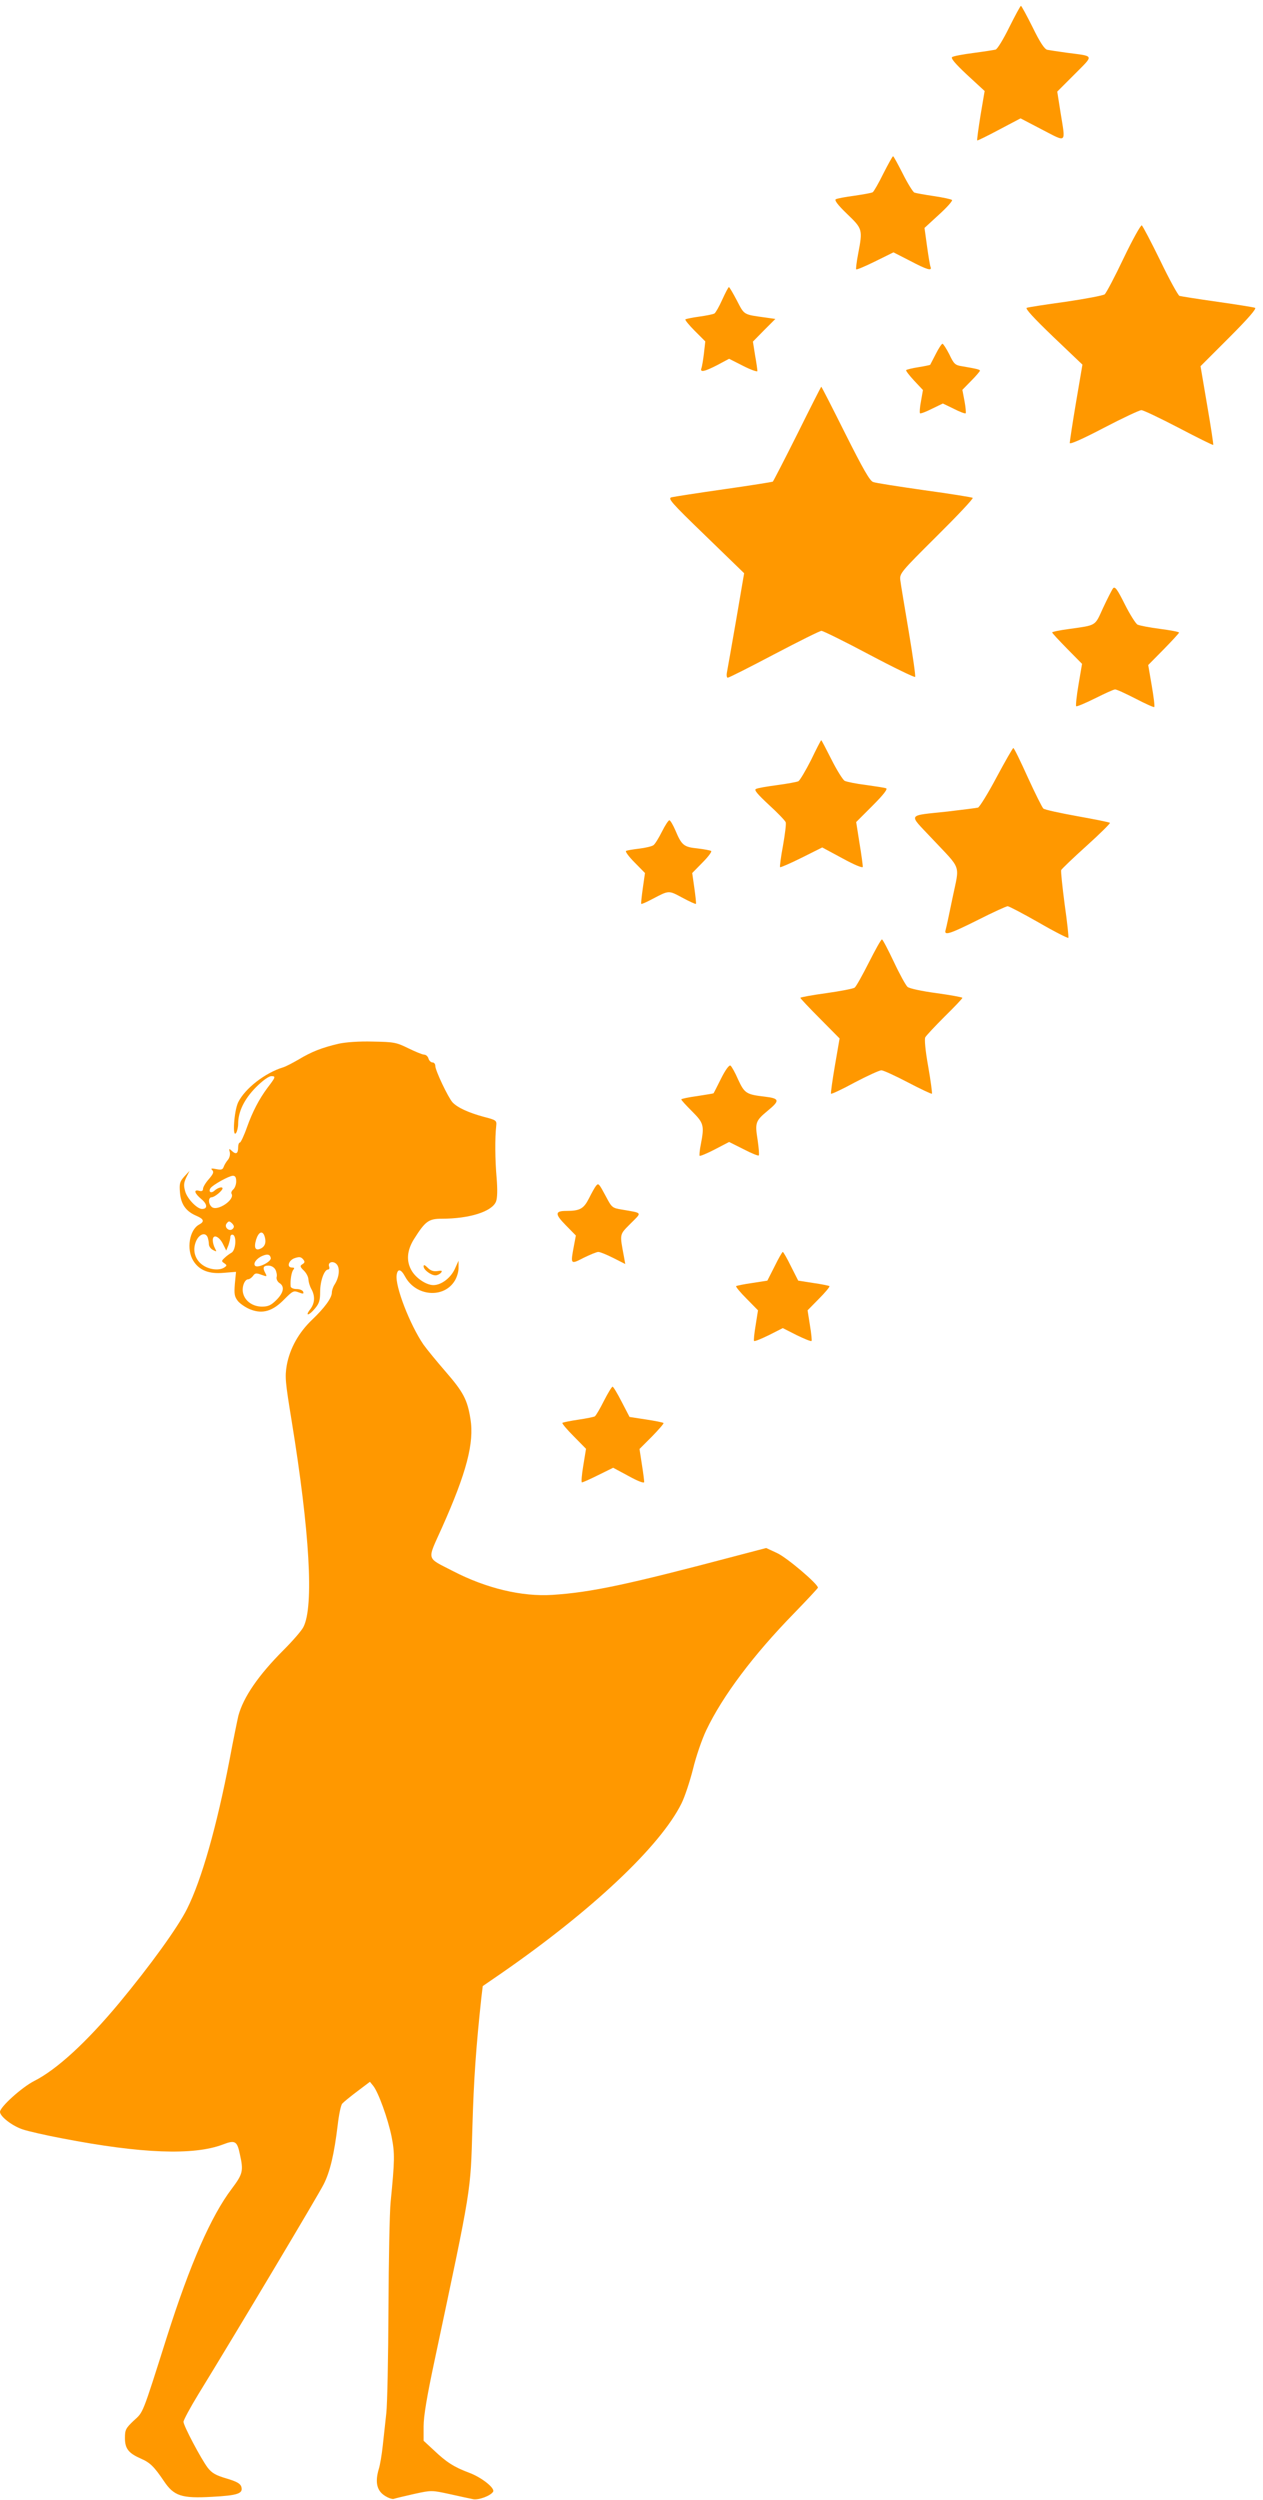
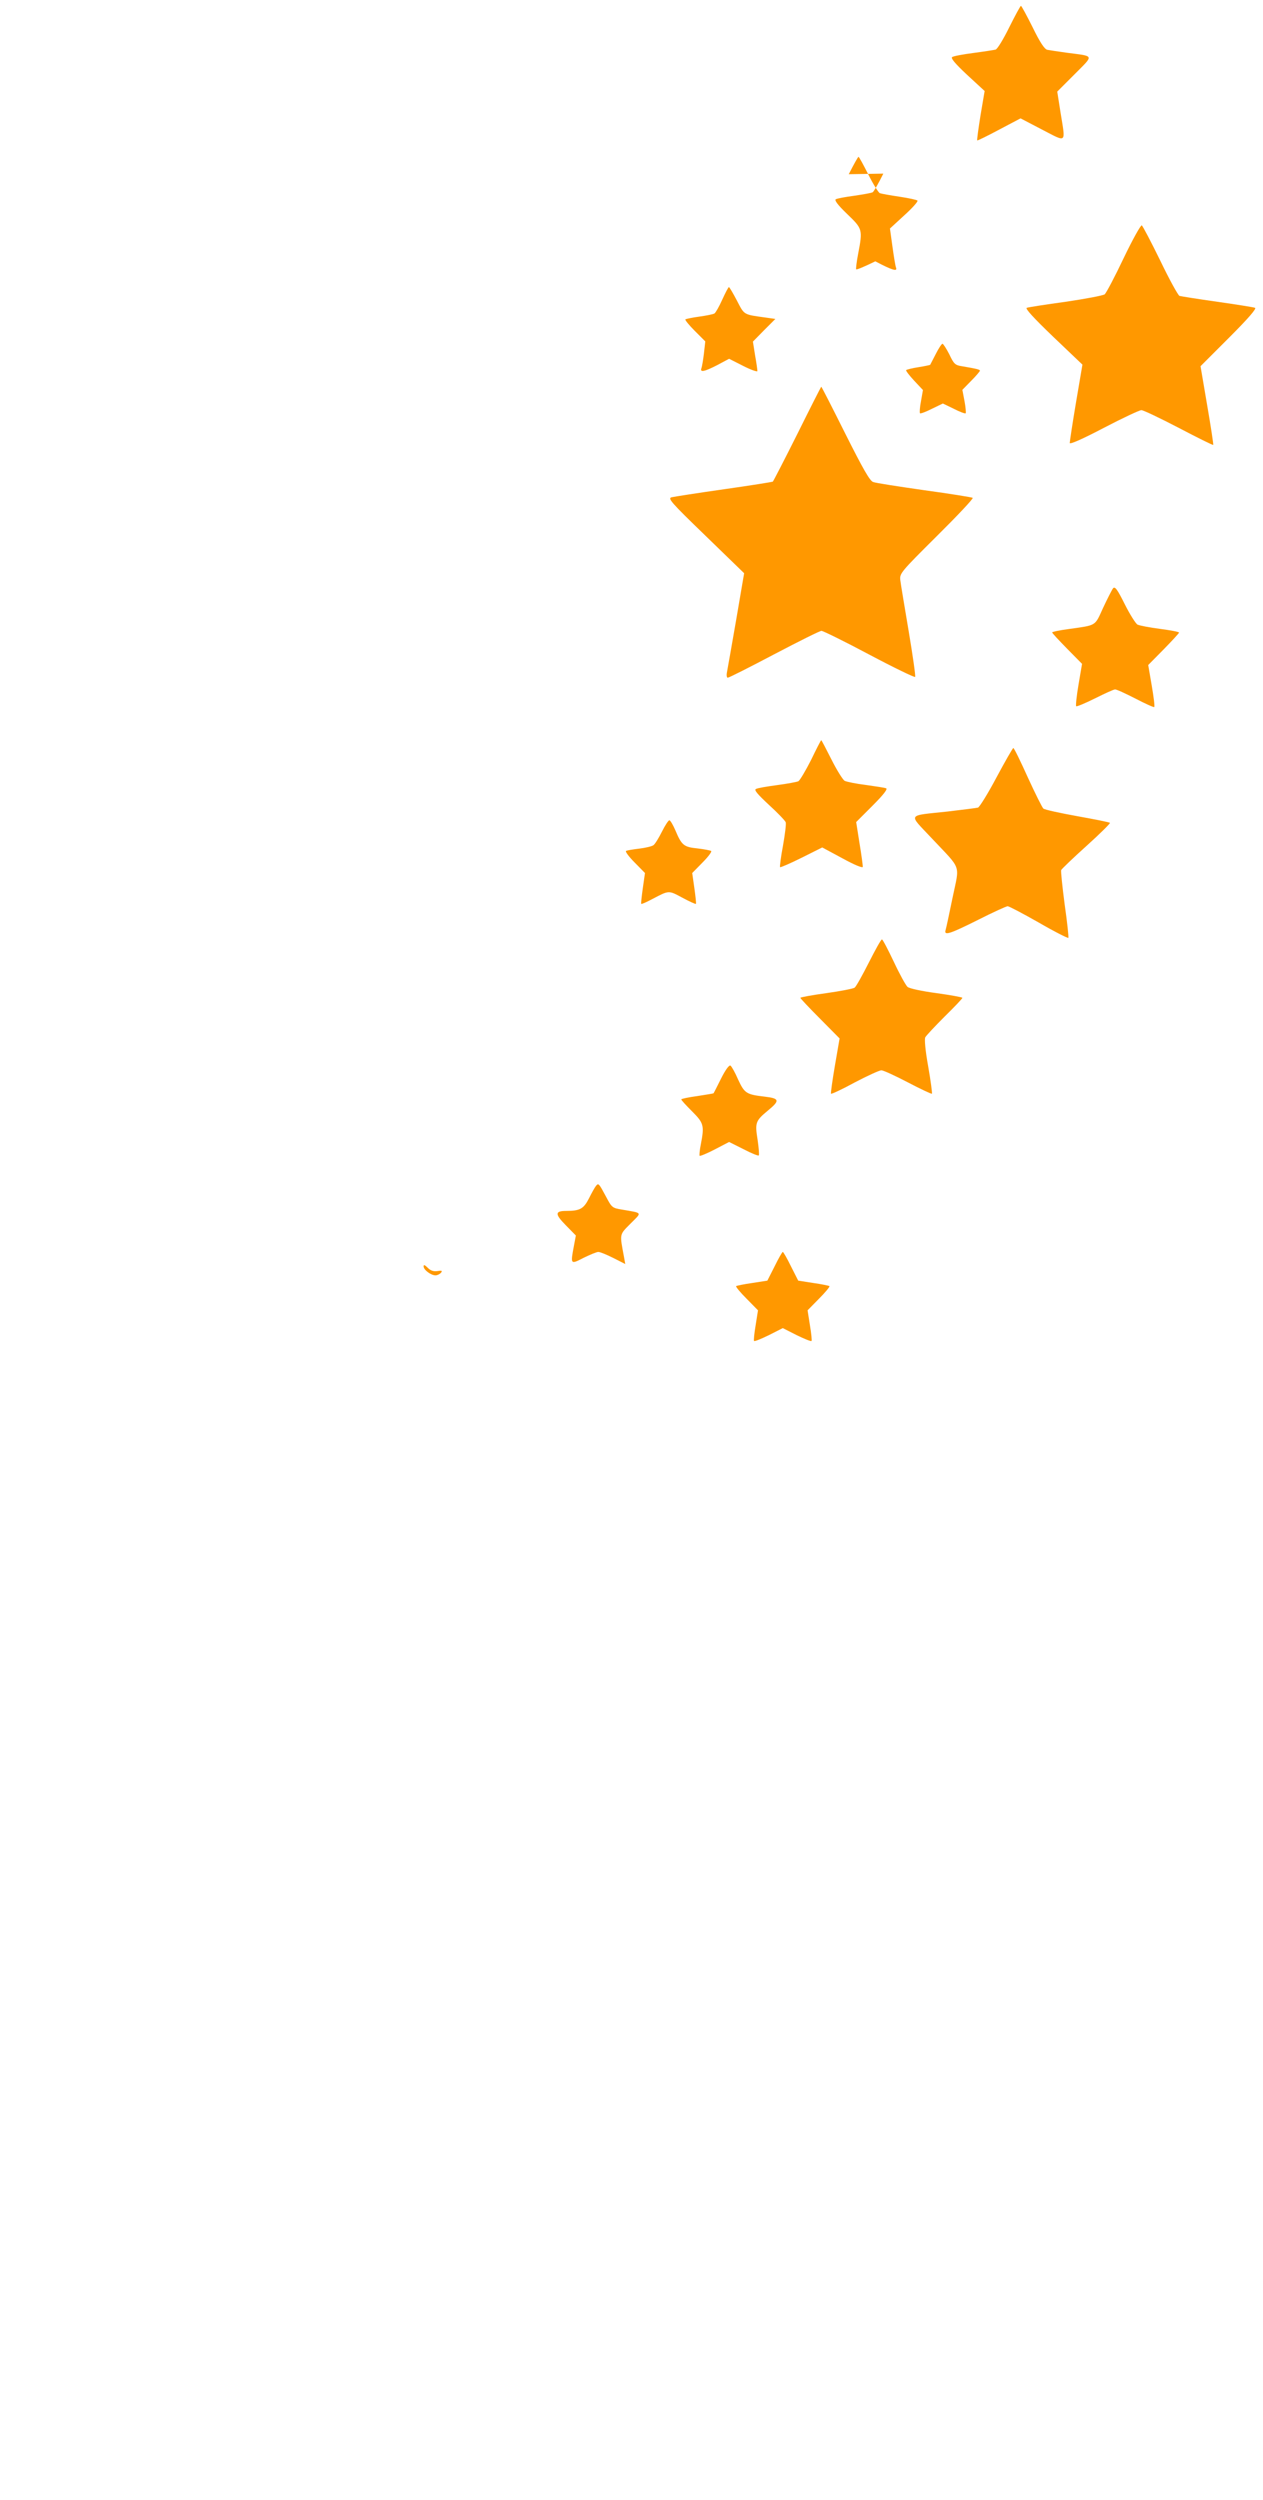
<svg xmlns="http://www.w3.org/2000/svg" version="1.0" width="647pt" height="1280pt" viewBox="0 0 647 1280" preserveAspectRatio="xMidYMid meet">
  <g transform="translate(0,1280) scale(0.1,-0.1)" fill="#ff9800" stroke="none">
    <path d="M5170 12660 c-30 -61 -61 -112 -70 -114 -8 -2 -59 -10 -112 -17 -54 -7 -103 -16 -110 -21 -9 -5 13 -32 76 -91 l90 -83 -21 -124 c-11 -69 -19 -127 -17 -129 1 -2 52 23 112 55 l110 58 111 -58 c128 -66 120 -74 94 87 l-17 108 89 89 c100 101 104 91 -40 110 -44 6 -89 13 -100 15 -14 3 -37 37 -75 115 -30 60 -57 110 -60 110 -3 0 -30 -50 -60 -110z" />
-     <path d="M4525 11911 c-24 -49 -49 -92 -54 -95 -5 -4 -47 -11 -93 -18 -46 -6 -89 -14 -96 -18 -9 -4 8 -28 57 -75 80 -77 81 -79 57 -205 -8 -41 -12 -77 -10 -79 3 -3 47 16 98 41 l93 46 84 -43 c87 -46 115 -54 106 -32 -3 7 -11 55 -18 106 l-13 94 74 68 c41 37 71 71 67 75 -4 4 -46 13 -93 20 -47 7 -92 15 -100 18 -7 3 -34 46 -59 96 -25 49 -47 90 -50 90 -3 0 -25 -40 -50 -89z" />
+     <path d="M4525 11911 c-24 -49 -49 -92 -54 -95 -5 -4 -47 -11 -93 -18 -46 -6 -89 -14 -96 -18 -9 -4 8 -28 57 -75 80 -77 81 -79 57 -205 -8 -41 -12 -77 -10 -79 3 -3 47 16 98 41 c87 -46 115 -54 106 -32 -3 7 -11 55 -18 106 l-13 94 74 68 c41 37 71 71 67 75 -4 4 -46 13 -93 20 -47 7 -92 15 -100 18 -7 3 -34 46 -59 96 -25 49 -47 90 -50 90 -3 0 -25 -40 -50 -89z" />
    <path d="M5756 11478 c-45 -95 -89 -178 -97 -185 -8 -6 -97 -23 -199 -38 -102 -14 -192 -28 -200 -31 -10 -3 34 -51 135 -148 l150 -143 -33 -194 c-18 -107 -32 -200 -32 -207 0 -9 67 21 174 77 96 50 183 91 193 91 10 0 96 -41 192 -91 95 -50 174 -89 176 -87 2 1 -12 93 -31 203 l-34 200 147 147 c98 98 142 149 132 152 -8 3 -95 17 -194 31 -99 14 -186 28 -193 30 -7 3 -52 84 -98 180 -47 96 -90 178 -95 181 -5 3 -47 -72 -93 -168z" />
    <path d="M3700 11266 c-16 -36 -34 -67 -40 -71 -6 -4 -41 -11 -77 -16 -37 -5 -69 -12 -72 -14 -3 -3 19 -30 48 -59 l54 -54 -7 -62 c-4 -34 -10 -68 -13 -76 -8 -22 16 -17 82 17 l60 32 73 -37 c39 -20 72 -31 72 -26 0 6 -5 43 -12 81 l-11 70 57 58 58 58 -49 7 c-116 16 -109 12 -148 87 -20 38 -38 69 -41 69 -3 0 -18 -29 -34 -64z" />
    <path d="M4794 10988 c-15 -29 -28 -54 -29 -56 -1 -1 -28 -7 -60 -12 -32 -5 -60 -12 -63 -15 -3 -2 15 -26 40 -53 l46 -49 -10 -57 c-6 -31 -8 -59 -5 -62 2 -3 30 7 61 23 l56 27 56 -27 c31 -16 58 -26 61 -23 2 2 0 30 -6 62 l-11 58 45 46 c25 25 45 49 45 52 0 6 -17 10 -93 23 -34 5 -41 12 -64 61 -15 29 -31 54 -35 54 -4 0 -20 -24 -34 -52z" />
    <path d="M4085 10579 c-66 -132 -123 -242 -126 -245 -4 -2 -116 -20 -250 -39 -134 -19 -255 -38 -268 -41 -22 -5 -6 -24 173 -197 l198 -192 -41 -240 c-23 -132 -44 -252 -47 -267 -3 -16 -1 -28 4 -28 6 0 113 54 238 120 126 66 234 120 242 120 8 0 118 -54 244 -121 126 -67 232 -118 236 -115 3 4 -12 109 -33 234 -21 125 -41 243 -43 262 -4 34 3 42 187 225 105 104 188 192 184 196 -5 3 -116 21 -248 39 -132 19 -250 37 -262 42 -17 5 -53 69 -143 248 -66 132 -121 240 -123 240 -1 0 -56 -108 -122 -241z" />
    <path d="M5702 9788 c-6 -8 -29 -53 -51 -100 -44 -96 -31 -88 -178 -109 -46 -6 -83 -14 -83 -17 0 -4 35 -41 77 -84 l76 -77 -18 -106 c-10 -58 -15 -108 -12 -111 2 -3 46 15 96 40 50 25 96 46 103 46 7 1 54 -21 105 -47 50 -26 94 -46 96 -43 3 3 -3 52 -13 110 l-18 105 79 80 c43 44 79 83 79 86 0 4 -44 12 -97 19 -54 7 -106 17 -116 22 -9 5 -39 52 -65 104 -38 76 -50 93 -60 82z" />
    <path d="M4155 8909 c-28 -55 -57 -104 -65 -109 -8 -4 -58 -13 -110 -20 -52 -7 -101 -15 -108 -20 -10 -5 10 -28 67 -81 45 -41 83 -81 86 -89 3 -9 -4 -63 -14 -120 -11 -58 -17 -107 -15 -110 3 -2 52 19 110 48 l106 53 104 -56 c64 -35 104 -51 104 -43 0 7 -7 62 -17 121 l-17 108 84 84 c57 57 79 86 69 89 -8 3 -54 10 -104 17 -49 6 -98 16 -108 21 -9 5 -40 54 -67 108 -28 55 -51 100 -53 100 -2 0 -25 -45 -52 -101z" />
    <path d="M5105 8820 c-44 -83 -87 -152 -95 -155 -8 -2 -78 -11 -155 -20 -212 -23 -203 -8 -83 -136 157 -167 144 -130 108 -304 -17 -83 -33 -158 -36 -167 -9 -30 20 -21 166 52 77 39 145 70 152 70 7 0 79 -38 160 -84 81 -47 149 -81 151 -78 2 4 -6 81 -19 171 -12 91 -20 170 -18 176 3 6 61 62 130 124 69 62 123 116 120 118 -3 3 -78 18 -167 34 -89 16 -167 33 -174 39 -6 5 -42 77 -80 160 -37 82 -70 150 -74 150 -3 0 -42 -68 -86 -150z" />
    <path d="M3391 8542 c-16 -32 -35 -63 -43 -69 -7 -6 -40 -14 -73 -18 -33 -4 -64 -9 -68 -12 -5 -3 15 -30 44 -59 l53 -54 -11 -77 c-6 -43 -10 -79 -8 -81 2 -2 27 9 57 25 86 45 82 45 153 7 37 -20 68 -34 70 -32 2 2 -2 38 -8 81 l-11 77 53 54 c29 29 49 56 44 59 -5 3 -36 9 -70 13 -70 7 -81 16 -113 92 -12 28 -26 52 -31 52 -5 0 -22 -26 -38 -58z" />
    <path d="M4451 7872 c-33 -65 -65 -123 -73 -129 -7 -5 -73 -18 -145 -28 -73 -10 -133 -21 -133 -24 0 -3 45 -51 101 -107 l100 -101 -24 -139 c-13 -76 -22 -141 -20 -144 2 -3 58 23 122 58 65 34 126 62 136 62 10 0 71 -28 136 -62 65 -34 120 -60 123 -58 2 3 -6 65 -19 139 -15 83 -20 141 -15 150 5 9 49 56 99 106 50 49 91 92 91 96 0 3 -60 14 -132 24 -76 10 -140 24 -149 32 -9 8 -41 66 -70 128 -30 63 -57 115 -61 115 -5 0 -34 -53 -67 -118z" />
-     <path d="M1735 7456 c-86 -20 -139 -41 -204 -80 -31 -18 -67 -37 -81 -41 -92 -28 -195 -108 -230 -179 -21 -44 -31 -188 -10 -156 5 8 10 29 10 46 0 63 32 127 91 187 34 34 66 57 79 57 24 0 22 -5 -20 -60 -43 -58 -76 -121 -105 -202 -15 -43 -32 -78 -36 -78 -5 0 -9 -11 -9 -23 0 -33 -10 -40 -31 -21 -16 15 -17 14 -12 -5 3 -12 -1 -29 -9 -39 -8 -9 -18 -25 -22 -36 -5 -15 -13 -17 -38 -12 -25 5 -30 4 -21 -5 10 -10 5 -20 -17 -46 -17 -19 -30 -41 -30 -50 0 -10 -6 -14 -20 -10 -30 8 -24 -13 12 -43 31 -26 32 -50 3 -50 -25 0 -75 51 -86 89 -9 31 -8 44 5 72 l17 34 -27 -29 c-23 -26 -26 -36 -22 -83 5 -60 31 -96 86 -119 37 -16 40 -29 12 -44 -50 -27 -66 -127 -30 -185 30 -49 80 -69 156 -62 l63 5 -6 -62 c-4 -52 -2 -65 16 -88 12 -14 41 -34 65 -43 62 -24 114 -8 173 53 42 42 47 45 73 35 23 -9 27 -8 23 3 -3 8 -18 14 -34 14 -16 0 -29 6 -30 13 -3 31 4 73 13 85 8 9 6 12 -6 12 -29 0 -18 37 13 48 24 8 32 7 43 -5 11 -13 10 -18 -3 -26 -13 -8 -13 -13 8 -33 13 -13 23 -33 23 -46 1 -13 7 -34 15 -48 20 -36 18 -73 -6 -104 -29 -37 -6 -33 25 5 21 25 26 41 26 85 0 55 21 114 41 114 6 0 8 7 5 15 -9 24 24 32 41 9 15 -21 10 -65 -13 -101 -8 -12 -14 -31 -14 -41 0 -28 -38 -79 -102 -140 -67 -64 -113 -145 -129 -232 -10 -60 -8 -83 25 -285 92 -565 115 -951 60 -1056 -9 -18 -54 -70 -101 -117 -129 -129 -206 -241 -232 -337 -5 -22 -26 -123 -45 -225 -65 -338 -143 -615 -218 -764 -46 -93 -190 -292 -347 -481 -168 -202 -321 -342 -436 -400 -63 -32 -175 -133 -175 -158 0 -24 64 -73 117 -90 26 -9 118 -30 203 -46 404 -78 672 -88 822 -31 62 24 73 18 87 -51 19 -85 15 -100 -42 -176 -106 -140 -213 -384 -332 -758 -129 -407 -120 -383 -170 -429 -41 -39 -45 -47 -45 -89 0 -55 19 -78 83 -106 46 -20 67 -41 117 -115 51 -76 91 -89 246 -80 133 7 161 17 150 52 -5 16 -25 27 -76 42 -55 16 -75 28 -96 55 -34 45 -124 215 -124 235 0 9 34 72 76 141 199 324 615 1021 642 1075 33 65 54 155 72 304 6 52 16 101 23 109 7 8 41 36 77 63 l65 49 17 -21 c26 -32 75 -167 94 -260 17 -86 16 -122 -5 -335 -5 -49 -10 -295 -11 -545 -1 -250 -6 -491 -11 -535 -5 -44 -13 -118 -18 -165 -5 -47 -14 -102 -21 -123 -19 -65 -10 -108 29 -134 19 -13 42 -21 50 -17 9 3 55 14 104 25 87 19 88 19 180 -1 50 -11 104 -23 120 -26 28 -6 90 17 103 38 11 18 -58 73 -122 97 -78 29 -118 55 -181 115 l-53 49 0 74 c0 52 17 153 56 336 192 905 184 855 194 1197 7 246 19 412 46 663 l7 58 96 66 c465 322 814 651 922 869 17 34 43 113 59 176 15 63 46 153 68 199 84 176 241 385 449 598 67 69 123 129 123 132 0 19 -159 154 -209 177 l-56 26 -145 -38 c-567 -150 -751 -189 -950 -202 -156 -10 -338 33 -510 122 -139 72 -133 50 -56 222 126 282 166 434 146 557 -16 99 -36 137 -129 244 -45 52 -95 113 -112 137 -69 101 -146 299 -137 356 5 34 22 31 43 -8 55 -102 199 -114 255 -21 11 18 20 48 19 67 l0 35 -19 -42 c-21 -46 -69 -83 -110 -83 -35 0 -87 34 -110 72 -30 49 -26 105 11 164 58 92 75 104 143 104 142 0 257 37 277 88 7 18 8 60 3 122 -8 91 -9 203 -2 265 3 28 1 30 -65 47 -77 21 -134 47 -159 74 -23 26 -88 163 -88 186 0 10 -6 18 -14 18 -8 0 -18 9 -21 20 -3 11 -13 20 -22 20 -9 0 -45 15 -82 33 -61 30 -73 32 -181 34 -71 2 -138 -3 -175 -11z m-525 -705 c0 -16 -7 -34 -15 -41 -8 -7 -12 -16 -9 -22 19 -30 -72 -92 -101 -68 -19 16 -19 50 0 50 14 0 55 34 55 45 0 11 -24 4 -41 -11 -17 -16 -33 -7 -21 12 11 17 96 64 115 64 12 0 17 -8 17 -29z m-18 -243 c-17 -17 -47 9 -30 29 10 12 13 12 27 -1 11 -12 12 -19 3 -28z m162 -34 c11 -30 6 -53 -15 -65 -30 -16 -40 0 -27 44 12 38 31 48 42 21z m-290 -10 c3 -9 6 -24 6 -34 0 -11 9 -24 21 -30 19 -10 20 -10 10 9 -6 11 -11 29 -11 41 0 33 32 21 52 -19 l17 -34 11 27 c5 15 10 34 10 42 0 9 6 14 13 12 20 -7 15 -79 -7 -92 -11 -6 -27 -18 -36 -27 -16 -15 -16 -17 -1 -27 14 -10 14 -12 1 -21 -24 -17 -72 -13 -106 8 -44 27 -60 77 -40 125 16 38 49 49 60 20z m323 -105 c4 -19 -66 -54 -80 -40 -12 12 8 39 38 51 25 11 39 7 42 -11z m24 -60 c6 -12 9 -29 6 -38 -2 -10 4 -23 14 -30 28 -17 23 -49 -15 -87 -27 -27 -42 -34 -74 -34 -48 0 -88 29 -97 70 -7 31 8 70 27 70 6 0 17 8 24 17 10 15 17 16 43 6 28 -10 30 -10 21 7 -16 29 -12 40 15 40 14 0 29 -8 36 -21z" />
    <path d="M3694 7278 c-20 -40 -37 -74 -39 -76 -1 -1 -38 -7 -83 -14 -45 -6 -82 -14 -82 -17 0 -4 25 -31 55 -61 60 -60 64 -72 45 -170 -6 -29 -8 -55 -6 -58 3 -2 38 12 78 33 l73 38 74 -37 c40 -21 75 -35 78 -32 3 3 0 39 -6 80 -14 88 -11 97 53 150 62 51 60 62 -16 71 -95 11 -104 17 -137 88 -15 35 -33 67 -39 71 -7 4 -26 -22 -48 -66z" />
    <path d="M3053 6728 c-6 -7 -22 -36 -36 -64 -27 -53 -46 -64 -116 -64 -59 0 -59 -16 -3 -73 l52 -53 -10 -53 c-18 -96 -18 -96 50 -61 33 16 66 30 75 30 9 0 43 -14 77 -31 l61 -31 -6 34 c-23 124 -25 114 33 173 60 60 64 53 -45 72 -48 8 -51 10 -80 65 -37 69 -39 72 -52 56z" />
    <path d="M3968 6316 l-37 -73 -77 -12 c-43 -6 -80 -14 -83 -16 -3 -3 21 -32 54 -65 l58 -59 -12 -76 c-7 -42 -11 -79 -8 -81 3 -3 37 11 76 30 l71 36 71 -36 c39 -19 73 -33 76 -30 3 2 -1 39 -8 81 l-12 76 58 59 c33 33 57 62 54 65 -3 2 -40 10 -83 16 l-77 12 -37 73 c-20 41 -39 74 -42 74 -3 0 -22 -33 -42 -74z" />
    <path d="M2170 6316 c0 -18 38 -46 61 -46 9 0 21 6 28 13 8 11 5 13 -18 9 -20 -3 -35 2 -50 17 -15 15 -21 17 -21 7z" />
-     <path d="M3094 5628 c-20 -40 -41 -76 -47 -80 -5 -3 -44 -11 -85 -17 -42 -6 -78 -14 -81 -16 -3 -3 23 -34 58 -69 l63 -64 -14 -86 c-8 -47 -11 -86 -7 -86 5 0 43 17 85 38 l75 37 80 -43 c49 -27 79 -38 79 -30 0 7 -5 48 -12 91 l-12 78 64 64 c35 36 62 67 59 69 -3 3 -43 11 -89 18 l-85 13 -40 77 c-22 43 -43 78 -47 78 -4 0 -24 -33 -44 -72z" />
  </g>
</svg>